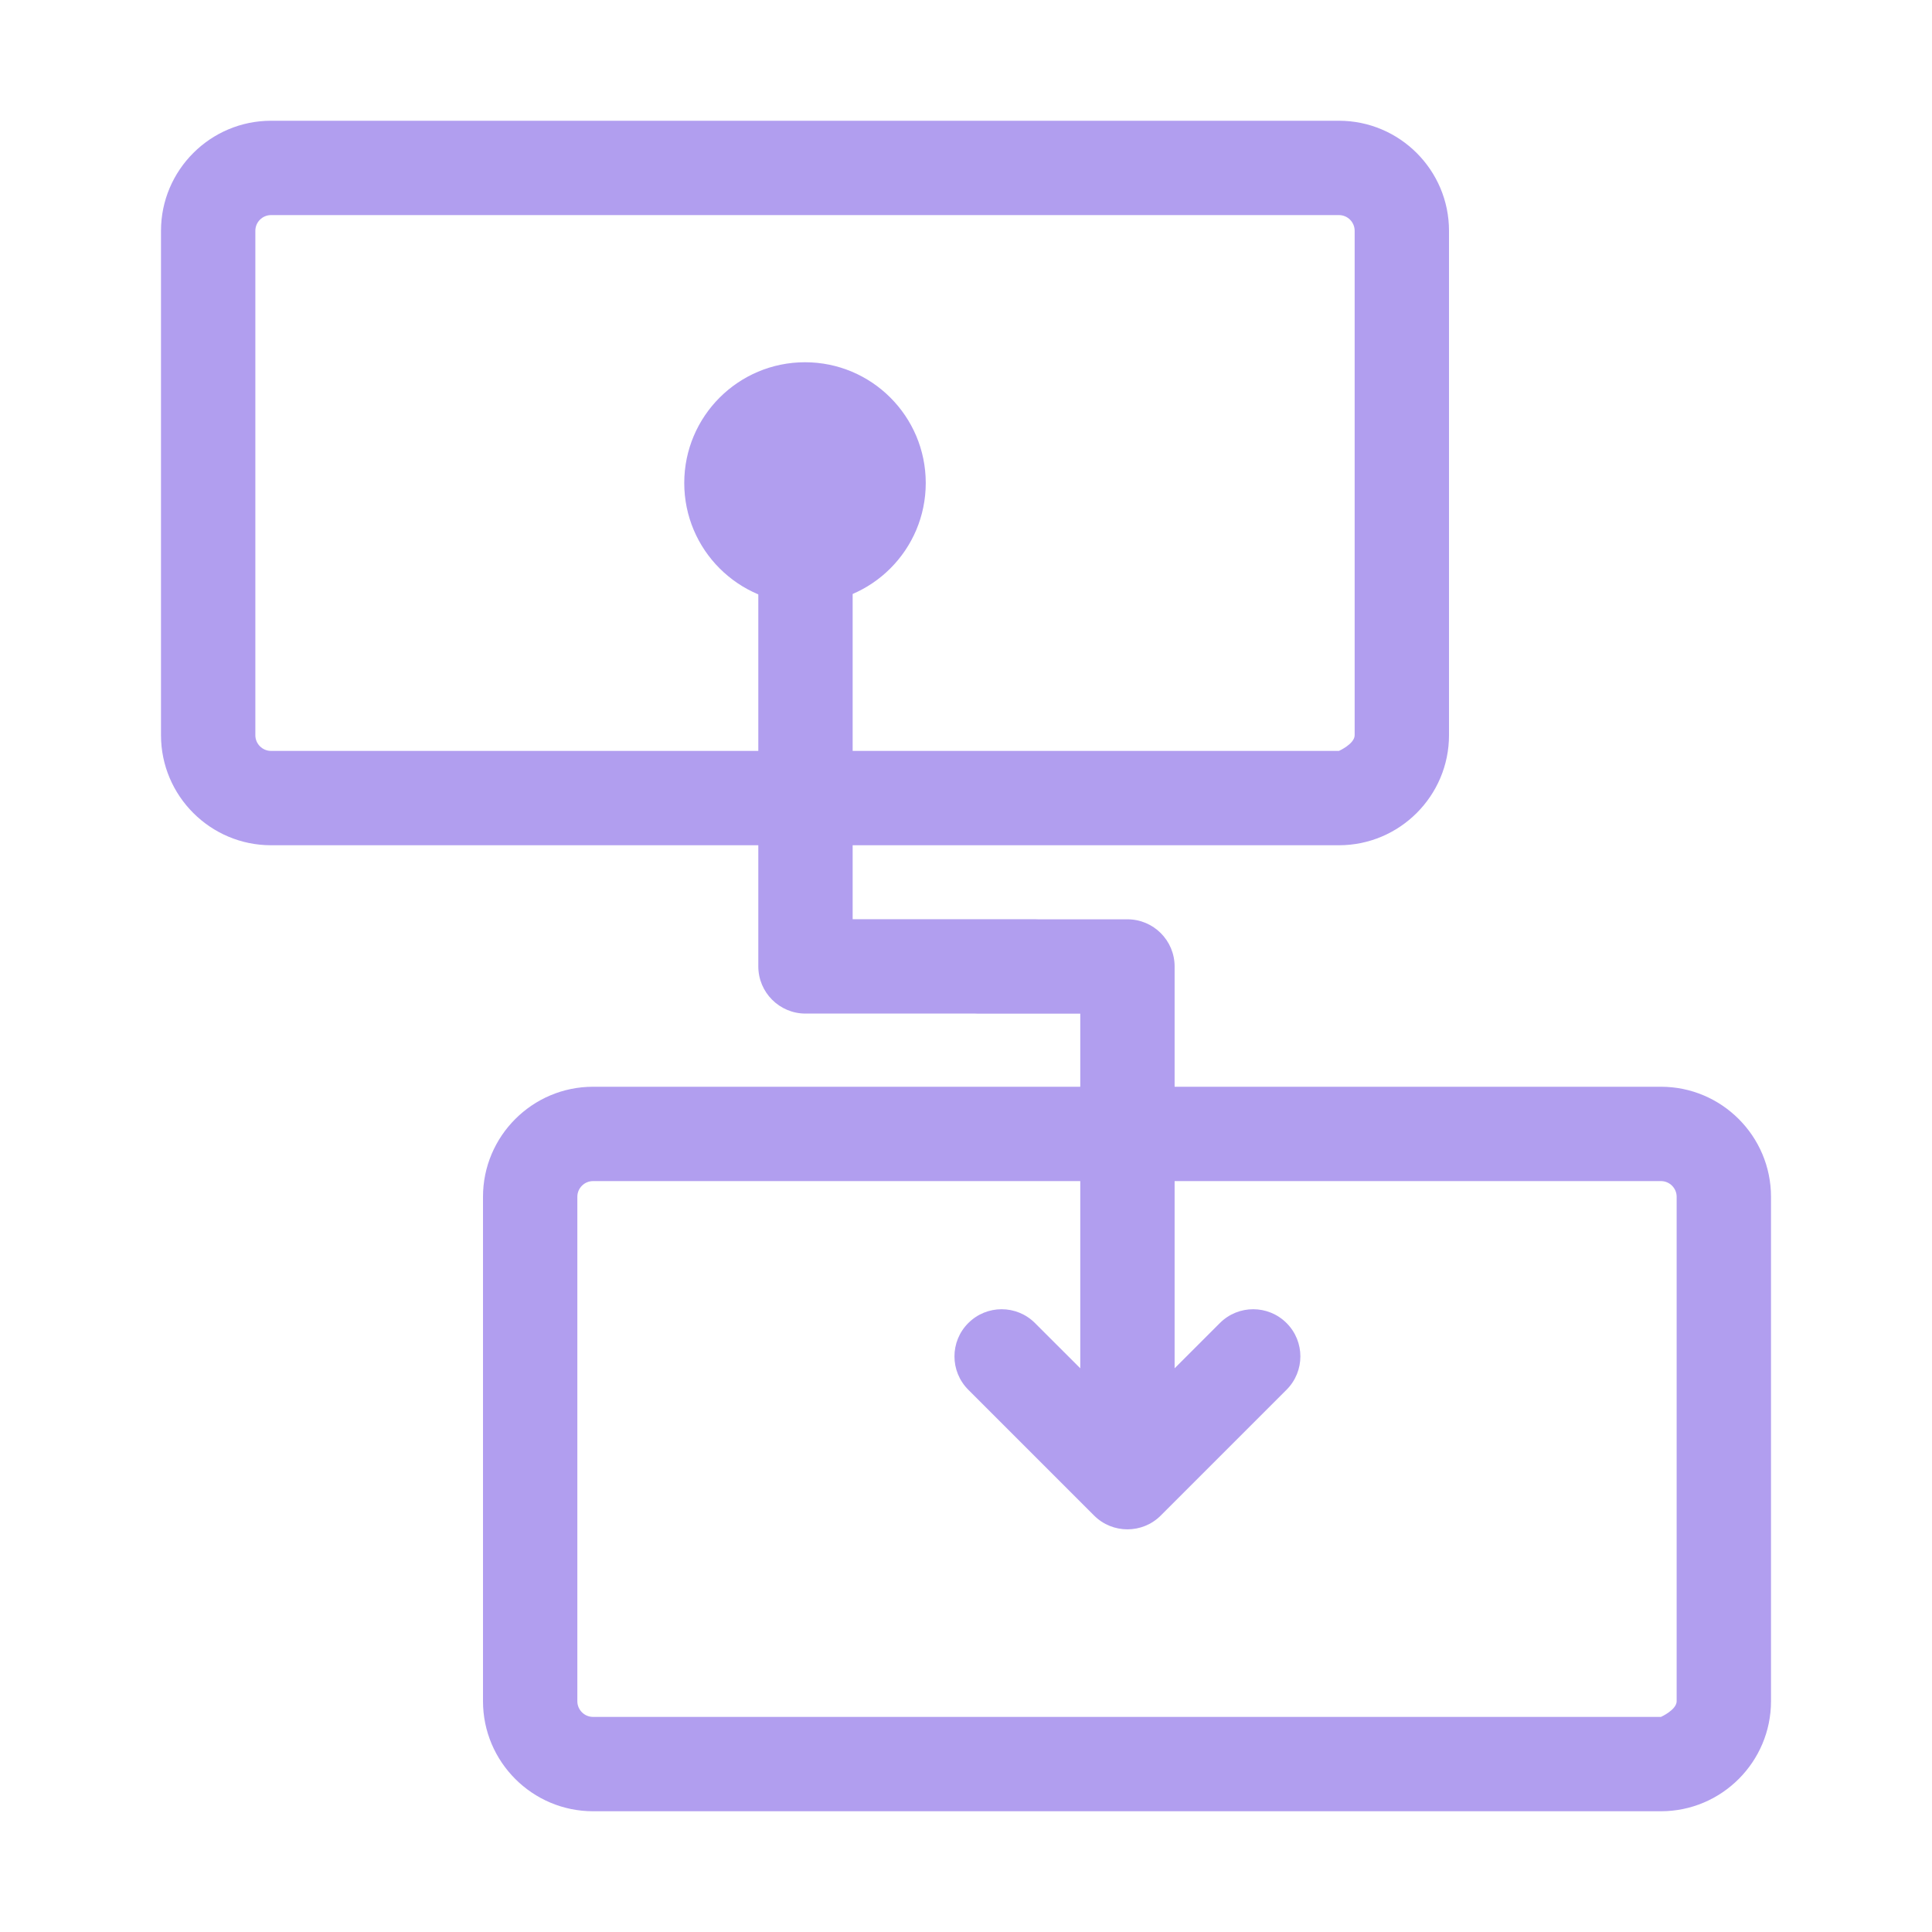
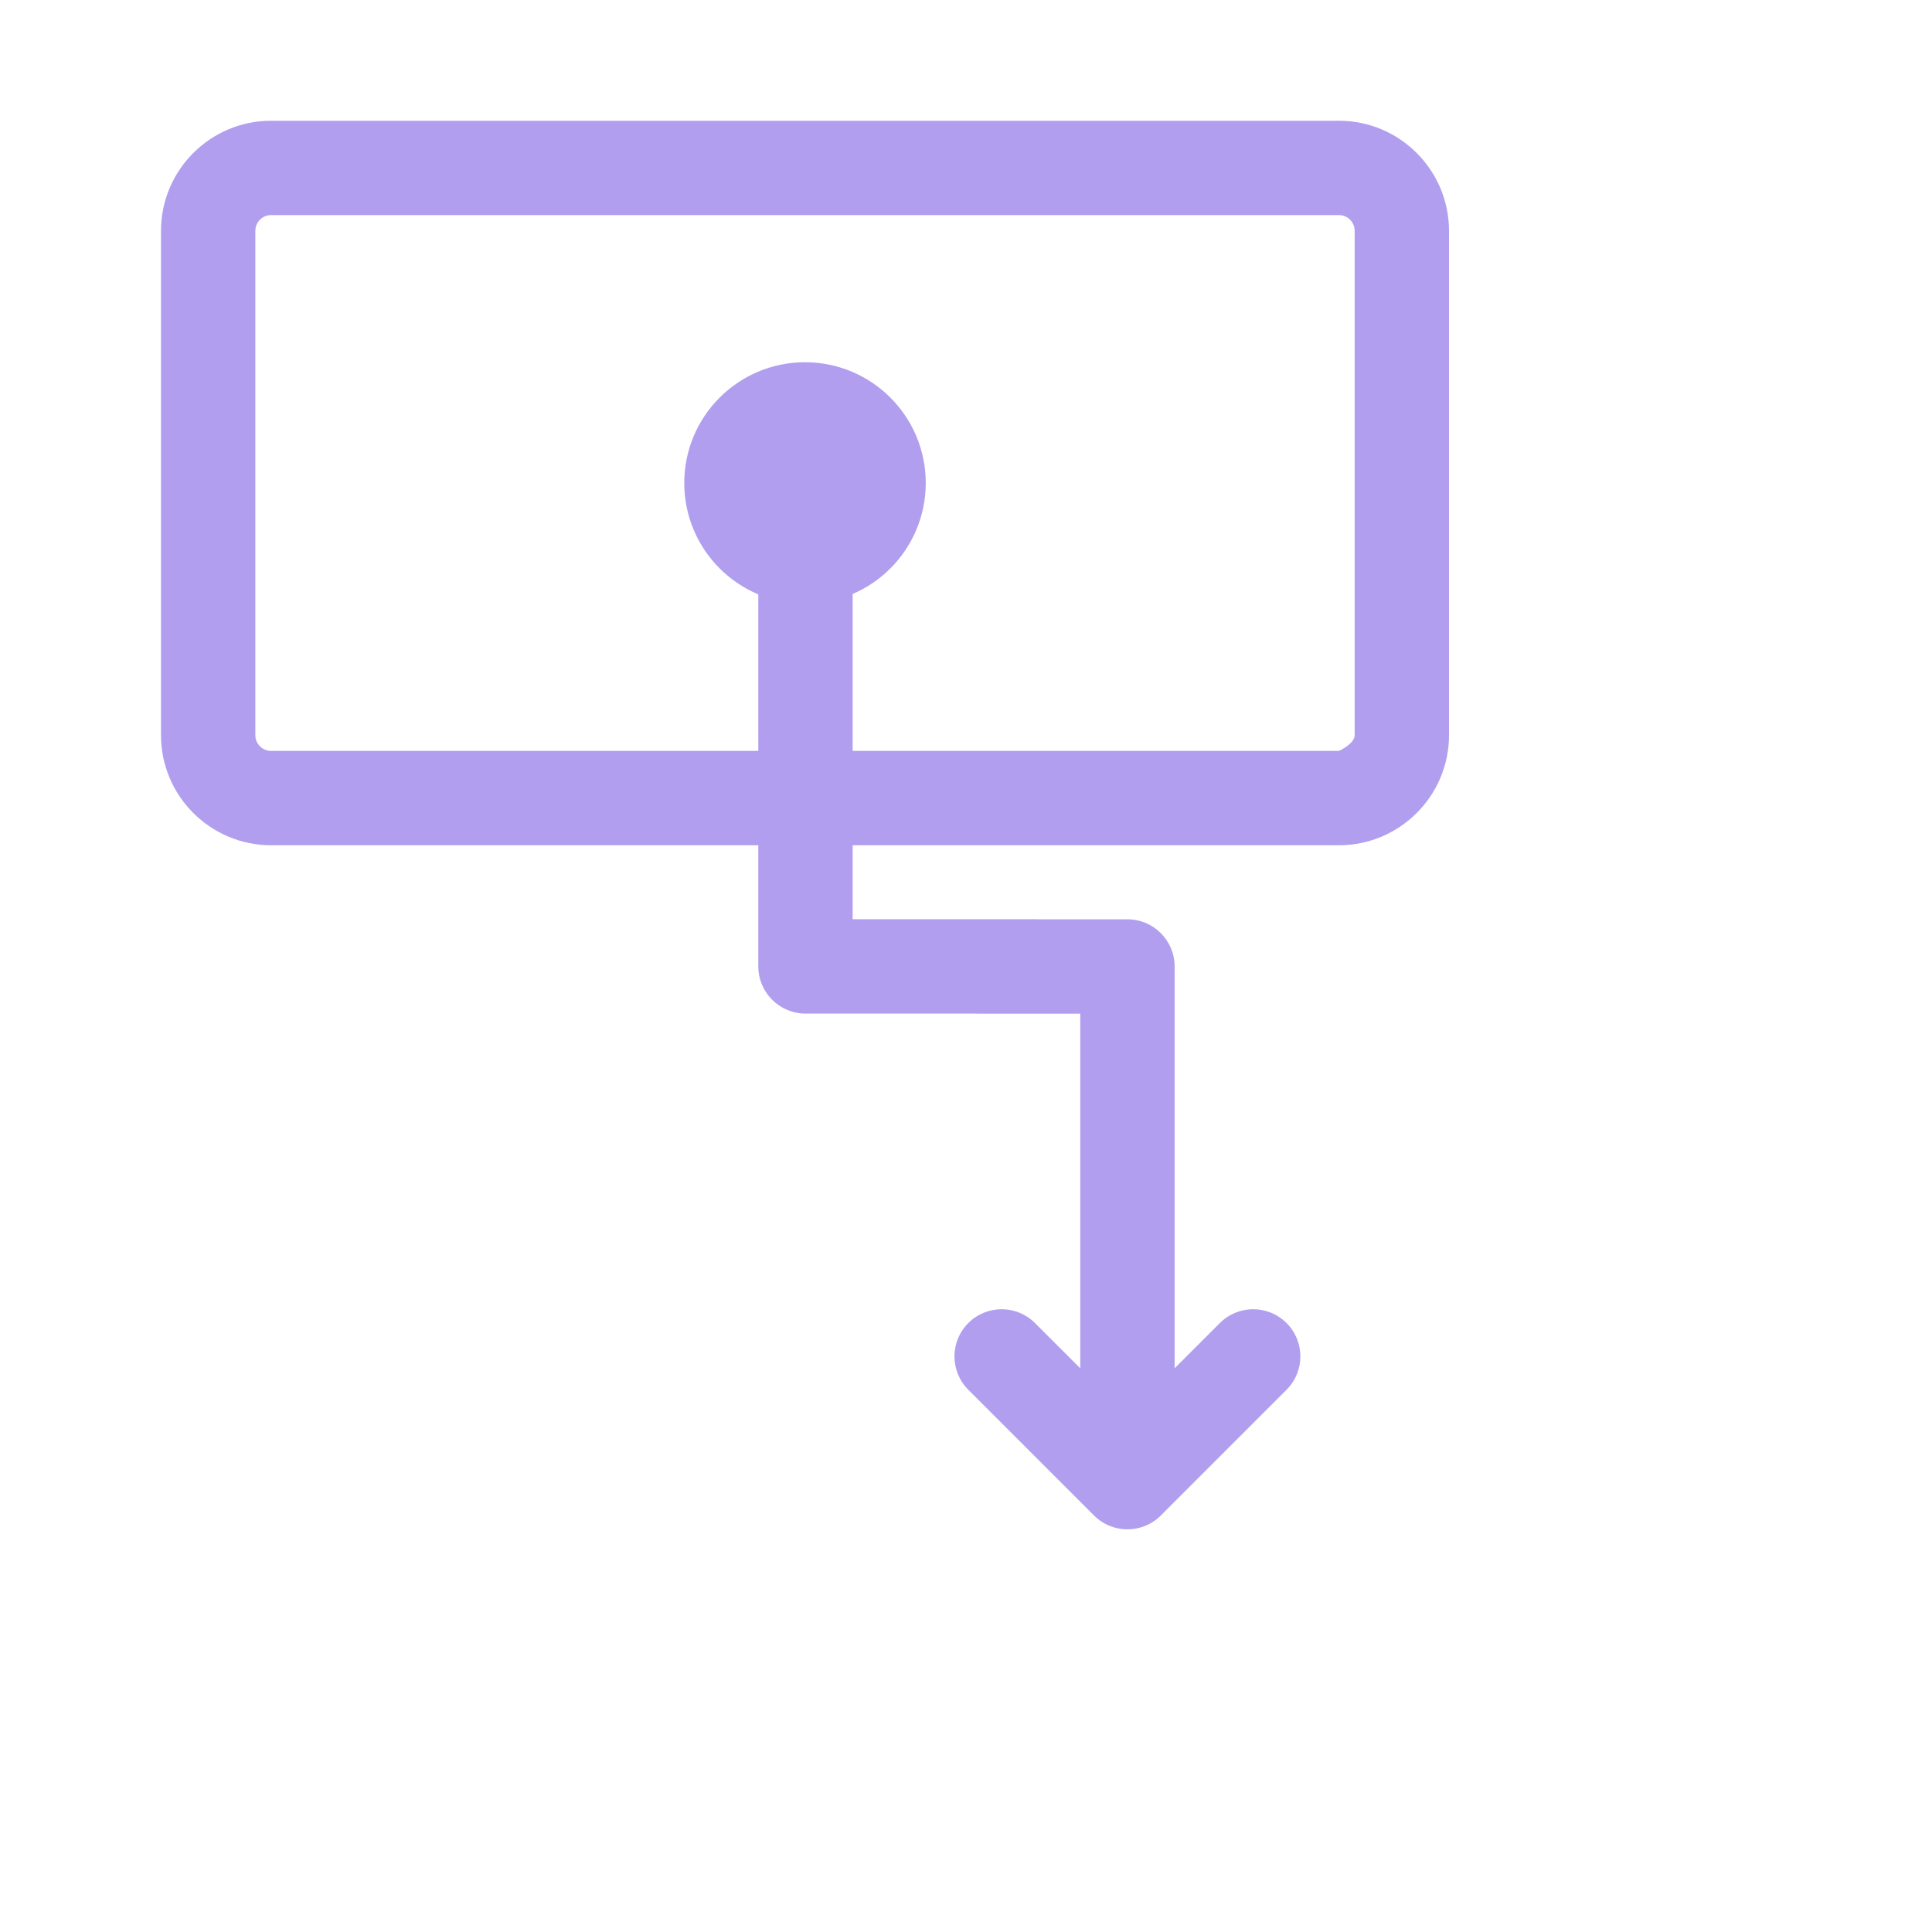
<svg xmlns="http://www.w3.org/2000/svg" width="48" height="48" viewBox="0 0 48 48" fill="none">
  <path fill-rule="evenodd" clip-rule="evenodd" d="M6.734 3H33.266C34.773 3 36 4.227 36 5.734V18.266C36 19.773 34.773 21 33.266 21H6.734C5.227 21 4 19.773 4 18.266V5.734C4 4.227 5.227 3 6.734 3ZM6.734 18.656C6.519 18.656 6.344 18.481 6.344 18.266V5.734C6.344 5.519 6.519 5.344 6.734 5.344H33.266C33.481 5.344 33.656 5.519 33.656 5.734V18.266C33.656 18.481 33.266 18.656 33.266 18.656H6.734Z" fill="#B19EEF" />
-   <path fill-rule="evenodd" clip-rule="evenodd" d="M14.734 27H41.266C42.773 27 44 28.227 44 29.734V42.266C44 43.773 42.773 45 41.266 45H14.734C13.227 45 12 43.773 12 42.266V29.734C12 28.227 13.227 27 14.734 27ZM14.734 42.656C14.519 42.656 14.344 42.481 14.344 42.266V29.734C14.344 29.519 14.519 29.344 14.734 29.344H41.266C41.481 29.344 41.656 29.519 41.656 29.734V42.266C41.656 42.481 41.266 42.656 41.266 42.656H14.734Z" fill="#B19EEF" />
  <circle cx="20" cy="12" r="3" fill="#B19EEF" />
  <path fill-rule="evenodd" clip-rule="evenodd" d="M21.184 22.838H25.731C25.751 22.838 25.771 22.839 25.791 22.84H28.011C28.658 22.84 29.183 23.365 29.183 24.012V33.995L30.307 32.871C30.765 32.413 31.506 32.413 31.964 32.871C32.422 33.328 32.422 34.07 31.964 34.528L28.839 37.653C28.61 37.882 28.311 37.996 28.011 37.996C27.711 37.996 27.411 37.882 27.182 37.653L24.057 34.528C23.599 34.07 23.599 33.328 24.057 32.871C24.515 32.413 25.256 32.413 25.714 32.871L26.839 33.995V25.184H24.292C24.272 25.184 24.252 25.183 24.232 25.182H20.012C19.365 25.182 18.84 24.657 18.84 24.01V13.027H21.184V22.838Z" fill="#B19EEF" />
</svg>